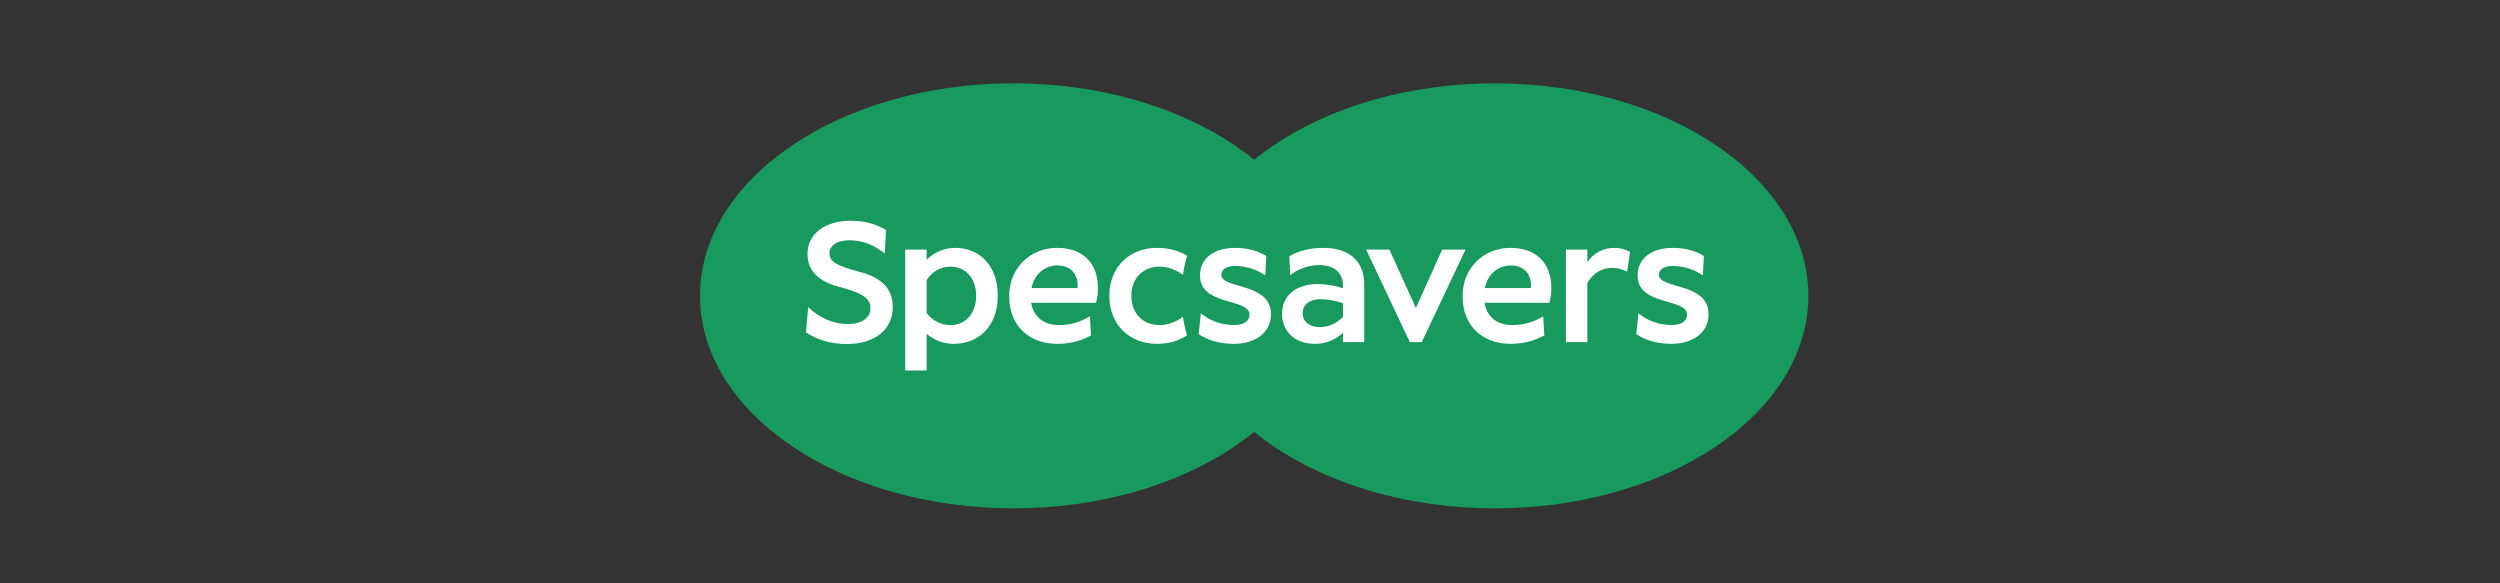
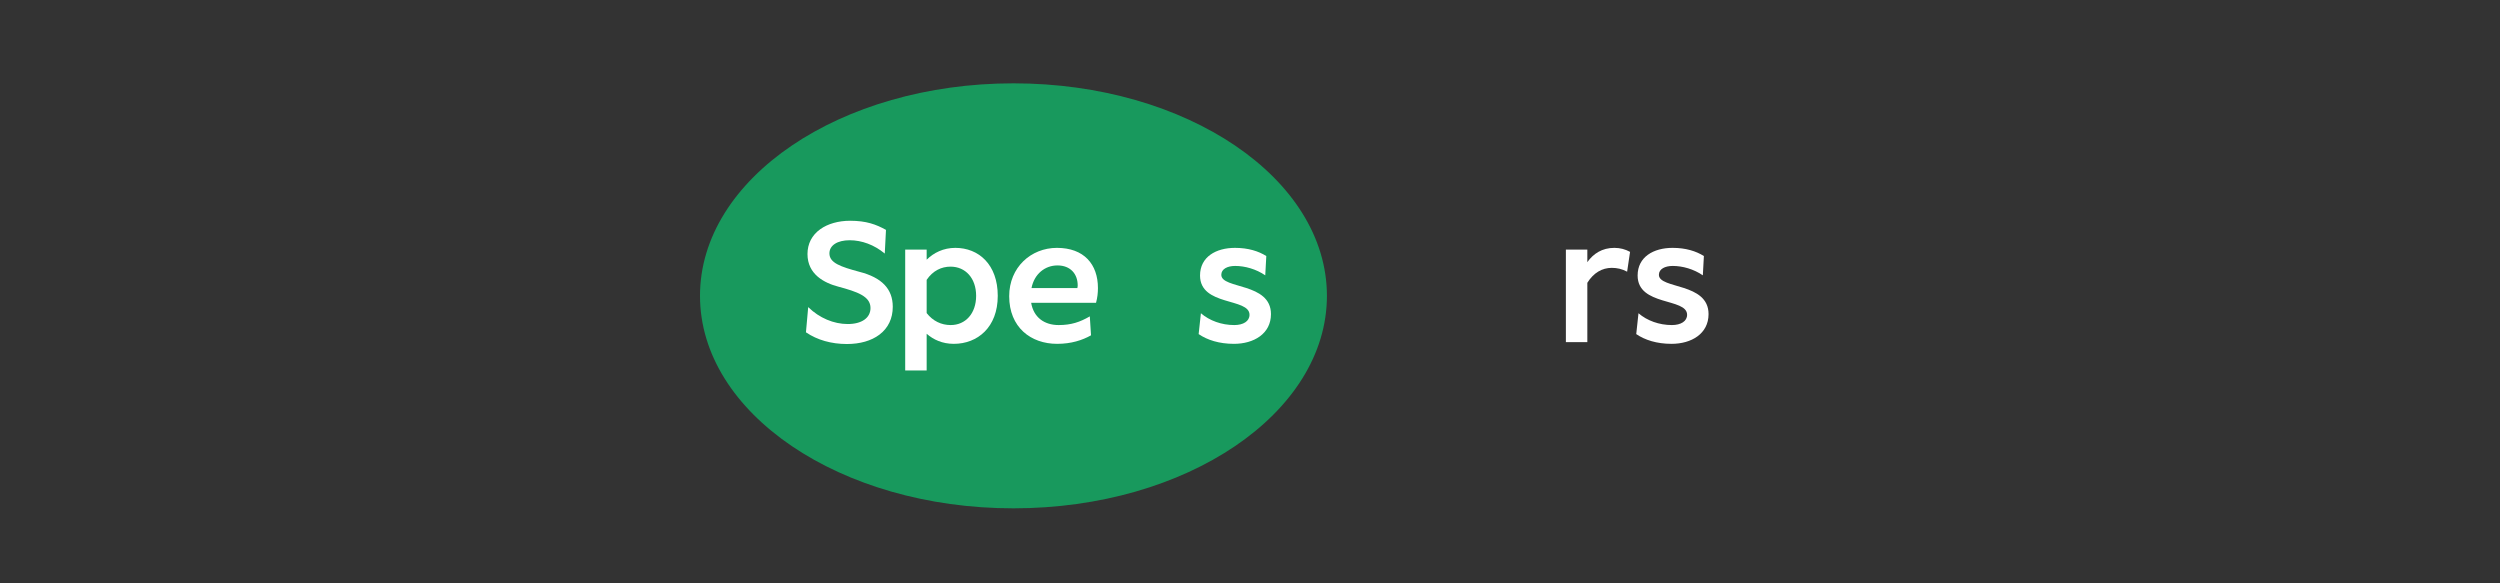
<svg xmlns="http://www.w3.org/2000/svg" width="300px" height="70px" viewBox="0 0 300 70" version="1.1">
  <rect x="0" y="0" width="300" height="70" fill="#333333" stroke="none" />
  <title>merchant-logo-specsavers-300x70</title>
  <g id="merchant-logo-specsavers-300x70" stroke="none" stroke-width="1" fill="none" fill-rule="evenodd">
    <g id="XS_Specsavers_Logo_opt" transform="translate(84, 10)" fill-rule="nonzero">
-       <path d="M133,25.5 C133,39.583 116.159,51 95.385,51 C74.611,51 57.77,39.583 57.77,25.5 C57.77,11.416 74.611,0 95.385,0 C116.159,0 133,11.416 133,25.5 Z" id="Path" fill="#18995D" />
      <path d="M75.23,25.5 C75.23,39.583 58.39,51 37.615,51 C16.841,51 0,39.583 0,25.5 C0,11.416 16.841,0 37.615,0 C58.39,0 75.23,11.416 75.23,25.5 Z" id="Path" fill="#18995D" />
      <path d="M19.121,22.616 C16.886,22.009 15.53,21.558 15.53,20.404 C15.53,19.447 16.482,18.829 17.954,18.829 C19.424,18.829 20.911,19.387 22.138,20.401 L22.172,20.428 L22.317,17.599 L22.318,17.586 L22.305,17.579 C21.127,16.926 19.947,16.491 18.015,16.491 C16.617,16.491 15.344,16.851 14.431,17.506 C13.428,18.225 12.898,19.256 12.898,20.486 C12.898,22.919 14.913,23.957 16.603,24.399 C18.861,25.008 20.46,25.549 20.46,26.959 C20.46,28.146 19.414,28.884 17.73,28.884 C16.042,28.884 14.324,28.154 13.016,26.882 L12.984,26.851 L12.715,29.865 L12.714,29.878 L12.725,29.885 C14.067,30.799 15.762,31.282 17.628,31.282 C19.204,31.282 20.553,30.895 21.529,30.161 C22.578,29.374 23.132,28.217 23.132,26.816 C23.132,24.675 21.82,23.302 19.121,22.616 Z" id="Path" fill="#FFFFFF" />
      <path d="M33.136,25.502 C33.136,23.395 31.87,21.997 30.064,21.997 C28.984,21.997 27.946,22.477 27.199,23.583 L27.199,27.568 C27.946,28.528 28.963,29.007 30.085,29.007 C31.87,29.007 33.136,27.609 33.136,25.502 Z M35.731,25.502 C35.731,29.278 33.302,31.261 30.458,31.261 C29.088,31.261 28.008,30.76 27.199,30.05 L27.199,34.459 L24.624,34.459 L24.624,19.952 L27.199,19.952 L27.199,21.163 C28.049,20.328 29.212,19.744 30.645,19.744 C33.427,19.744 35.731,21.726 35.731,25.502 Z" id="Shape" fill="#FFFFFF" />
      <path d="M45.324,24.251 C45.324,22.894 44.473,21.851 42.895,21.851 C41.4,21.851 40.113,22.873 39.781,24.564 L45.282,24.564 C45.303,24.459 45.324,24.376 45.324,24.251 Z M47.524,26.337 L39.739,26.337 C40.03,28.069 41.296,29.007 43.04,29.007 C44.535,29.007 45.594,28.653 46.777,27.964 L46.922,30.238 C45.884,30.823 44.555,31.261 42.854,31.261 C39.698,31.261 37.103,29.278 37.103,25.544 C37.103,22.08 39.719,19.744 42.833,19.744 C46.071,19.744 47.753,21.705 47.753,24.564 C47.753,25.148 47.691,25.711 47.524,26.337 Z" id="Shape" fill="#FFFFFF" />
      <path d="M59.838,30.092 L60.108,27.589 C61.146,28.486 62.599,29.007 64.114,29.007 C65.194,29.007 65.942,28.548 65.942,27.776 C65.942,25.711 60.004,26.774 60.004,23.061 C60.004,20.829 61.914,19.744 64.198,19.744 C65.797,19.744 67.021,20.14 67.956,20.724 L67.831,23.04 C66.731,22.289 65.402,21.913 64.218,21.913 C63.305,21.913 62.557,22.268 62.557,22.978 C62.557,24.71 68.516,23.875 68.516,27.693 C68.516,30.05 66.461,31.261 64.073,31.261 C62.308,31.261 60.876,30.802 59.838,30.092 Z" id="Path" fill="#FFFFFF" />
-       <path d="M77.154,28.048 L77.154,26.379 C76.219,26.087 75.347,25.899 74.433,25.899 C73.105,25.899 72.316,26.587 72.316,27.589 C72.316,28.611 73.189,29.258 74.33,29.258 C75.41,29.258 76.26,28.882 77.154,28.048 Z M79.707,24.167 L79.707,31.052 L77.154,31.052 L77.154,29.925 C76.302,30.739 75.16,31.261 73.831,31.261 C71.361,31.261 69.846,29.758 69.846,27.672 C69.846,25.44 71.569,24.084 74.143,24.084 C75.119,24.084 76.053,24.251 77.154,24.584 L77.154,24.251 C77.154,22.56 75.887,21.809 74.309,21.809 C73.126,21.809 71.776,22.247 70.821,23.019 L70.718,20.766 C71.548,20.203 73.085,19.744 74.766,19.744 C77.631,19.744 79.707,21.079 79.707,24.167 Z" id="Shape" fill="#FFFFFF" />
-       <polygon id="Path" fill="#FFFFFF" points="79.936 19.952 82.734 19.952 85.907 26.962 89.058 19.952 91.857 19.952 86.611 31.052 85.181 31.052" />
-       <path d="M99.729,24.251 C99.729,22.894 98.877,21.851 97.3,21.851 C95.805,21.851 94.518,22.873 94.186,24.564 L99.688,24.564 C99.708,24.459 99.729,24.376 99.729,24.251 Z M101.929,26.337 L94.144,26.337 C94.435,28.069 95.701,29.007 97.445,29.007 C98.939,29.007 99.998,28.653 101.182,27.964 L101.327,30.238 C100.289,30.823 98.96,31.261 97.258,31.261 C94.103,31.261 91.508,29.278 91.508,25.544 C91.508,22.08 94.123,19.744 97.237,19.744 C100.476,19.744 102.158,21.705 102.158,24.564 C102.158,25.148 102.095,25.711 101.929,26.337 Z" id="Shape" fill="#FFFFFF" />
      <path d="M111.608,20.224 L111.255,22.602 C110.631,22.268 110.05,22.143 109.407,22.143 C108.265,22.143 107.227,22.727 106.48,23.937 L106.48,31.052 L103.906,31.052 L103.906,19.952 L106.48,19.952 L106.48,21.455 C107.206,20.432 108.265,19.744 109.718,19.744 C110.425,19.744 111.026,19.91 111.608,20.224 Z" id="Path" fill="#FFFFFF" />
      <path d="M112.349,30.092 L112.618,27.589 C113.656,28.486 115.11,29.007 116.625,29.007 C117.705,29.007 118.452,28.548 118.452,27.776 C118.452,25.711 112.515,26.774 112.515,23.061 C112.515,20.829 114.424,19.744 116.708,19.744 C118.307,19.744 119.532,20.14 120.466,20.724 L120.341,23.04 C119.241,22.289 117.912,21.913 116.729,21.913 C115.815,21.913 115.068,22.268 115.068,22.978 C115.068,24.71 121.026,23.875 121.026,27.693 C121.026,30.05 118.971,31.261 116.583,31.261 C114.819,31.261 113.386,30.802 112.349,30.092 Z" id="Path" fill="#FFFFFF" />
-       <path d="M57.954,28.013 C57.065,28.657 56.161,29.007 55.103,29.007 C53.318,29.007 51.761,27.756 51.761,25.502 C51.761,23.249 53.318,21.997 55.103,21.997 C56.162,21.997 57.065,22.347 57.955,22.976 C58.067,22.201 58.237,21.437 58.449,20.683 C57.529,20.141 56.412,19.743 54.834,19.743 C51.678,19.743 49.124,21.893 49.124,25.502 C49.124,29.112 51.678,31.261 54.834,31.261 C56.421,31.261 57.529,30.819 58.432,30.251 C58.227,29.515 58.063,28.77 57.954,28.013 Z" id="Path" fill="#FFFFFF" />
    </g>
  </g>
</svg>